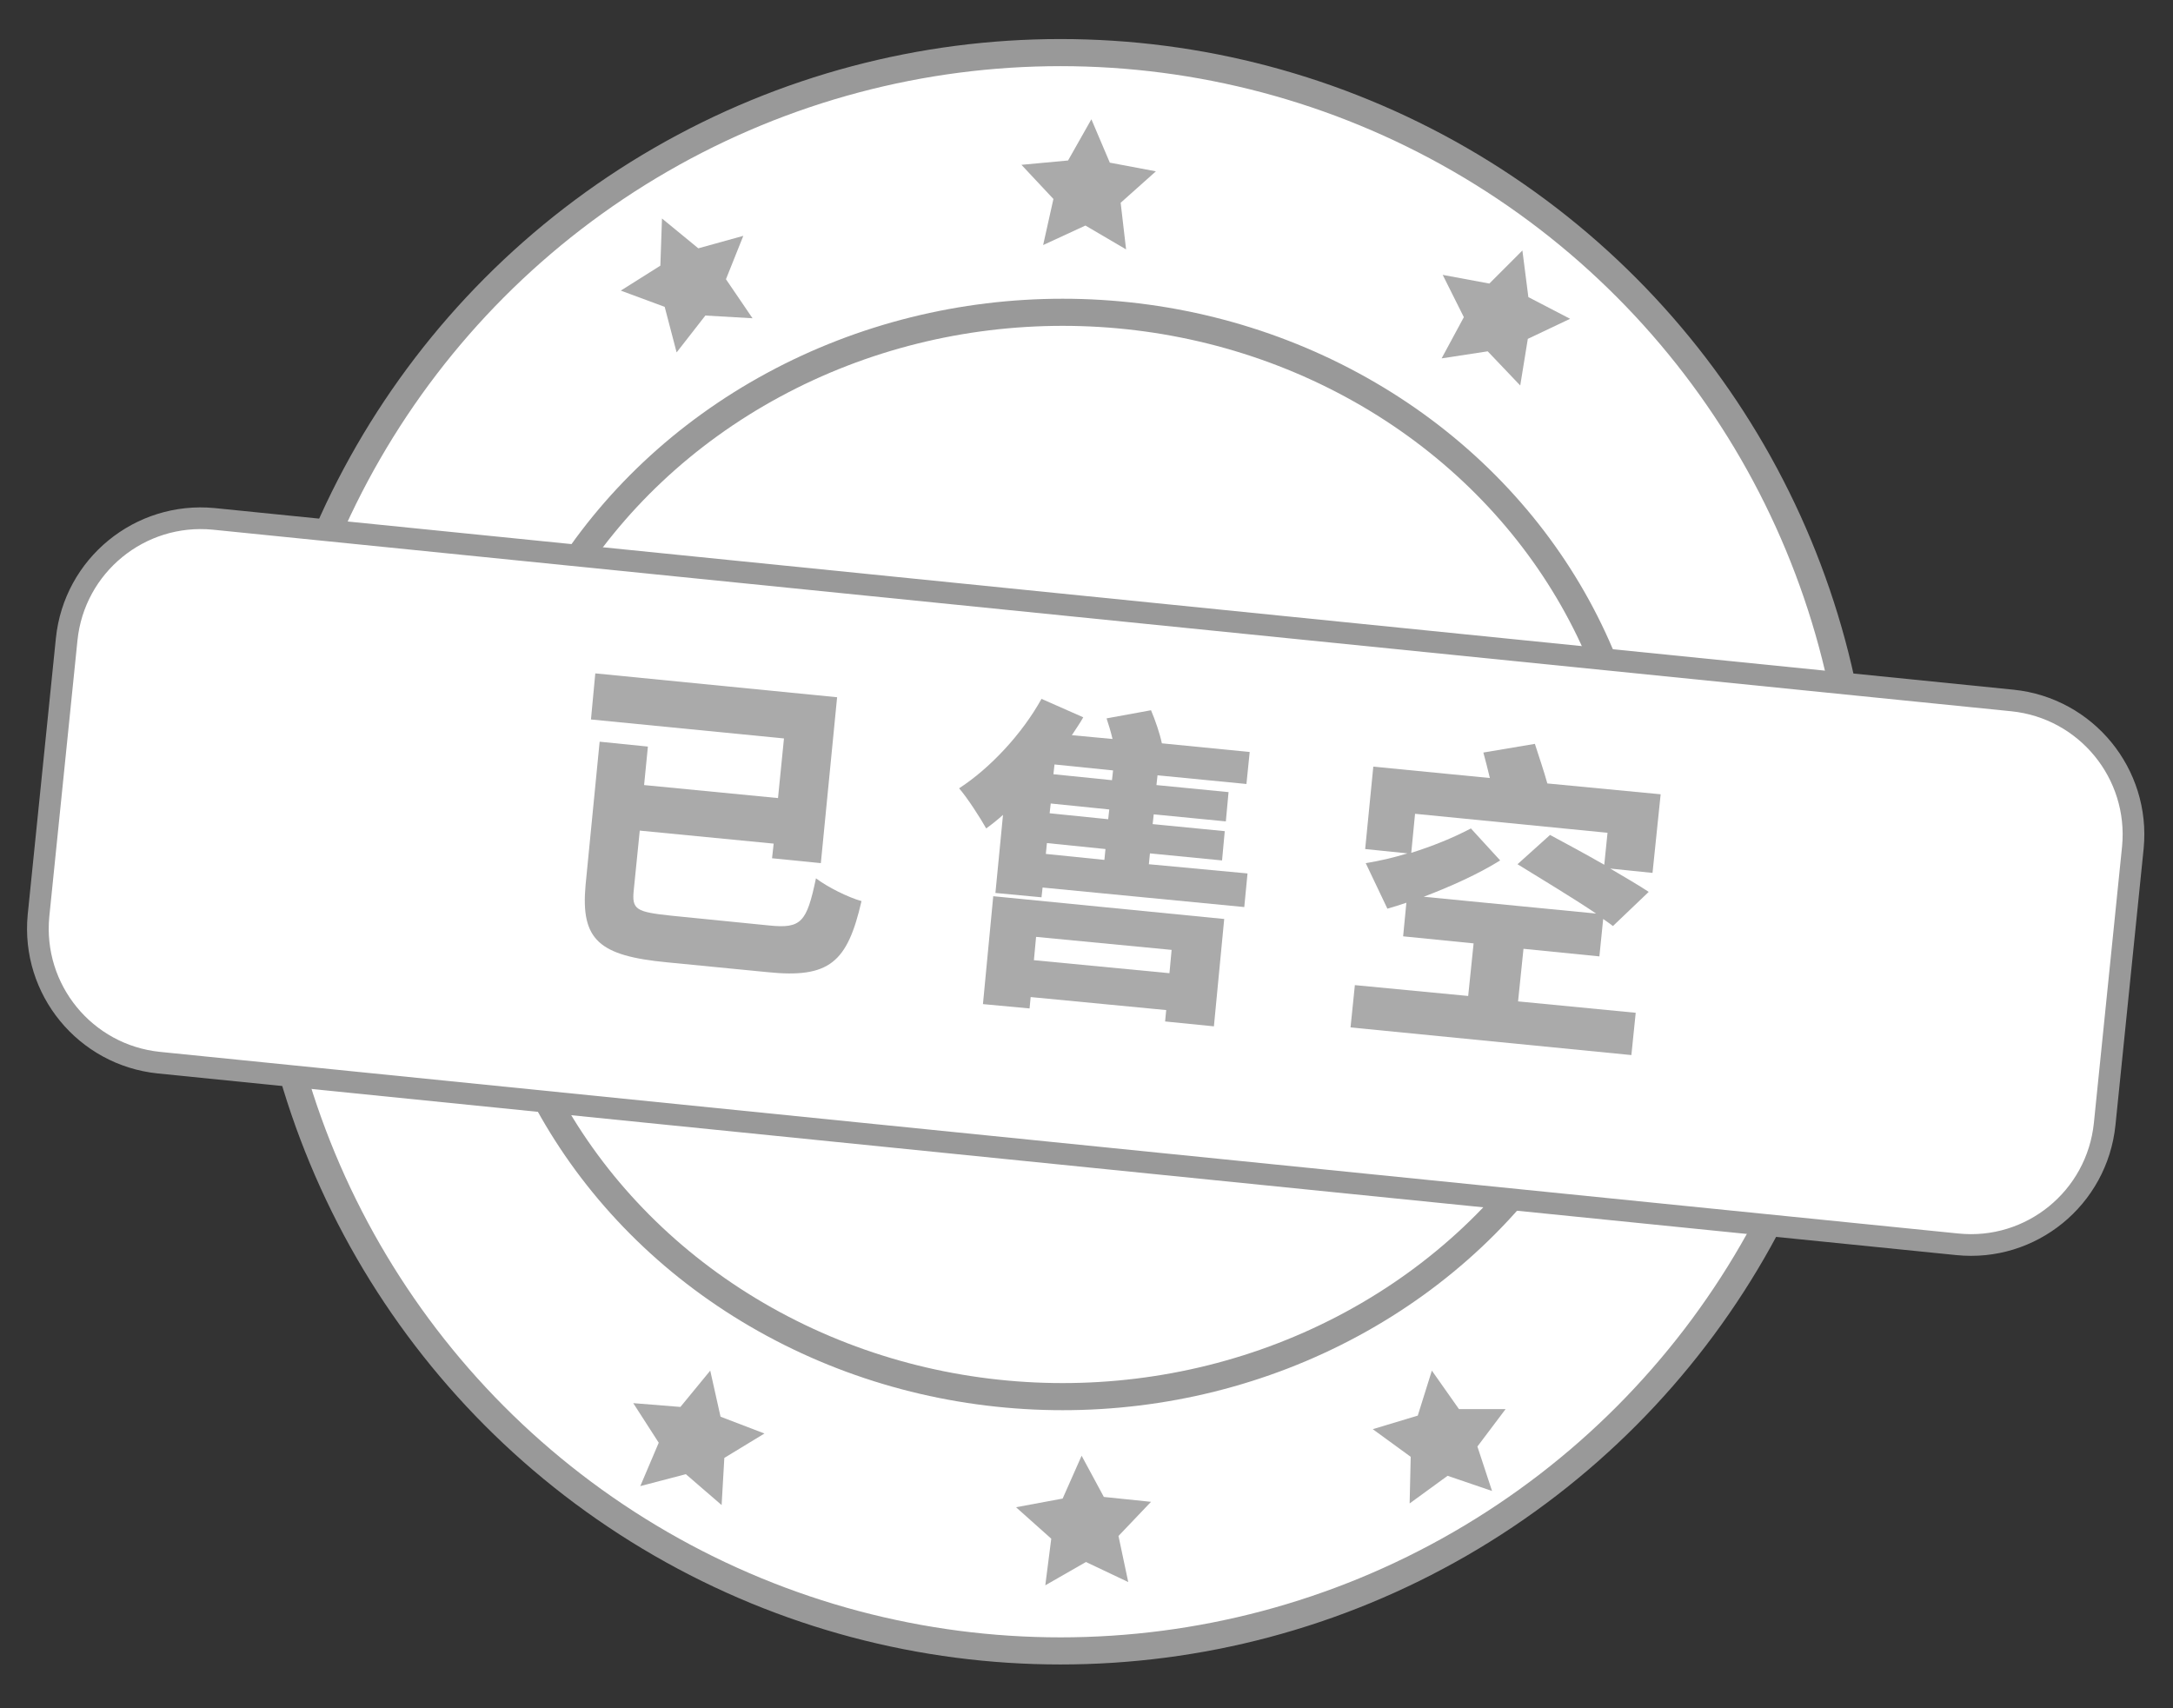
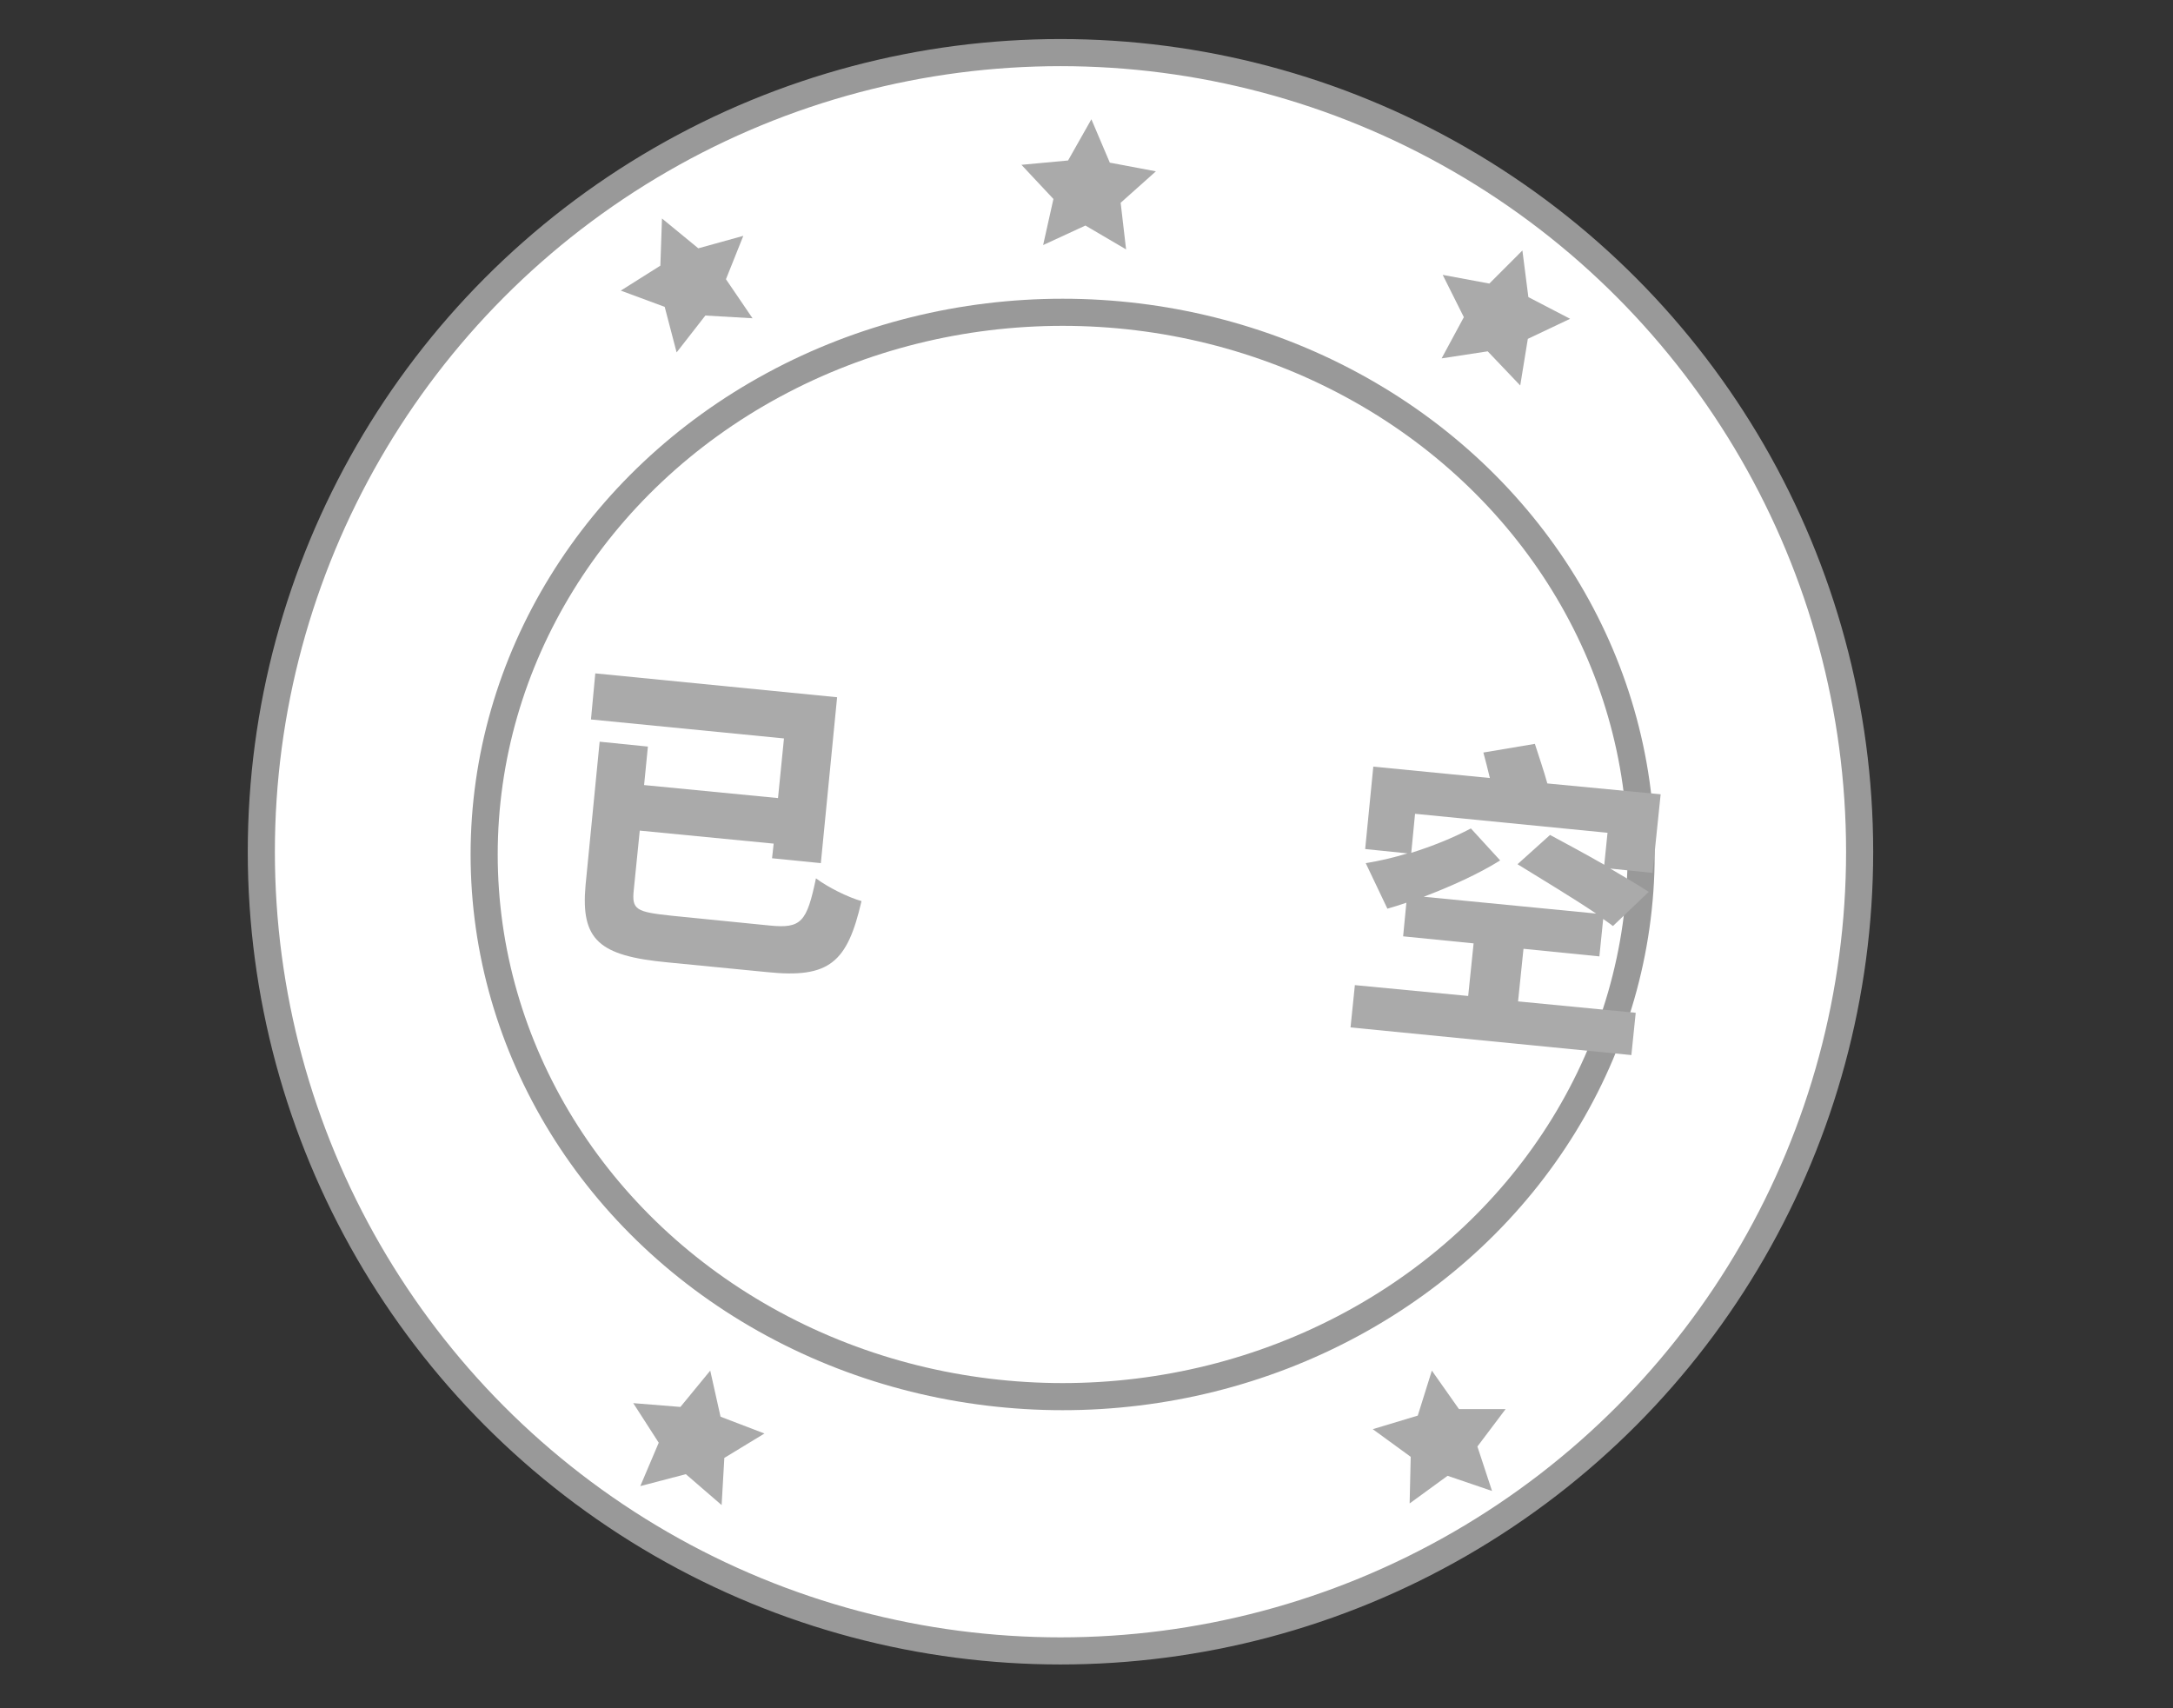
<svg xmlns="http://www.w3.org/2000/svg" version="1.1" x="0px" y="0px" viewBox="0 0 400.8 315.1" style="enable-background:new 0 0 400.8 315.1;" xml:space="preserve">
  <rect x="0" y="0" width="400.8" height="315.1" fill="#333333" stroke="none" />
  <style type="text/css">
	.st0{fill:#FFFFFF;stroke:#999999;stroke-width:5;stroke-miterlimit:10;}
	.st1{fill:#FFFFFF;stroke:#999999;stroke-width:4;stroke-miterlimit:10;}
	.st2{fill:#AAAAAA;}
</style>
  <g id="图层_1">
    <circle class="st0" cx="195.6" cy="157.1" r="147.4" />
  </g>
  <g id="图层_1_x5F_复制">
    <ellipse class="st0" cx="196" cy="157.6" rx="106.7" ry="100" />
  </g>
  <g id="图层_3">
-     <path class="st1" d="M361,229.5L29.3,196c-13.6-1.4-23.5-13.5-22.2-27.1l5.2-51c1.4-13.6,13.5-23.5,27.1-22.2l331.8,33.5   c13.6,1.4,23.5,13.5,22.2,27.1l-5.2,51C386.8,221,374.6,230.9,361,229.5z" />
    <g>
      <path class="st2" d="M141.9,170.7c5.9,0.6,6.9-0.6,8.6-8.7c2.1,1.6,5.9,3.5,8.4,4.2c-2.6,11.3-5.9,14.3-17.4,13.1l-18.4-1.8    c-12.6-1.2-16-4.1-15.1-14.2l2.6-26.5l8.9,0.9l-0.7,7.1l24.7,2.4l1.1-11l-35.6-3.5l0.8-8.5l44.6,4.4l-3,30.6l-9-0.9l0.3-2.7    l-24.7-2.4l-1.1,10.9c-0.4,3.7,0.4,4.1,7,4.8L141.9,170.7z" />
-       <path class="st2" d="M230.1,161.1l-0.6,6.2l-37.2-3.6l-0.2,1.8l-8.5-0.8l1.4-14.4c-1,0.9-2,1.7-3.1,2.5c-1-1.8-3.5-5.7-5-7.4    c5.7-3.7,11.6-10,15.2-16.5l7.7,3.4c-0.6,1.1-1.4,2.2-2.1,3.3l7.5,0.7c-0.3-1.3-0.7-2.6-1.1-3.8l8.2-1.5c0.8,1.9,1.6,4.2,2,6.1    l16.2,1.6l-0.6,5.9l-16.4-1.6l-0.2,1.8l13.3,1.3l-0.5,5.4l-13.3-1.3l-0.2,1.8l13.3,1.3l-0.5,5.4l-13.3-1.3l-0.2,2L230.1,161.1z     M183.2,165.3l42.6,4.2l-1.9,19.8l-9-0.9l0.2-2.1l-25-2.4l-0.2,2.1l-8.6-0.8L183.2,165.3z M191.1,172.8l-0.4,4.3l25,2.4l0.4-4.3    L191.1,172.8z M192.9,157.5l10.8,1.1l0.2-2l-10.8-1.1L192.9,157.5z M204.6,149.3l-10.8-1.1l-0.2,1.8l10.8,1.1L204.6,149.3z     M205.3,142.1l-10.8-1.1l-0.2,1.8l10.8,1.1L205.3,142.1z" />
      <path class="st2" d="M304.8,161l-7.8-0.8c2.7,1.6,5.3,3.1,7.1,4.3l-6.6,6.3c-0.5-0.4-1.1-0.8-1.8-1.3l-0.7,6.9l-14-1.4l-1,9.7    l21.7,2.1l-0.8,7.8l-51.8-5.1l0.8-7.8l20.9,2l1-9.7l-13-1.3l0.6-6.2c-1.2,0.4-2.4,0.8-3.5,1.1l-4-8.4c2.5-0.4,5.1-1,7.7-1.8    l-7.8-0.8l1.5-15.2l21.5,2.1c-0.4-1.6-0.8-3.3-1.2-4.7l9.5-1.6c0.7,2.2,1.7,5.1,2.3,7.3l20.9,2L304.8,161z M285.9,154    c2.8,1.5,6.5,3.5,10,5.5l0.6-5.9l-35.5-3.5l-0.7,7.2c3.8-1.2,7.6-2.7,11-4.5l5.4,5.9c-4,2.5-9.1,4.8-14.1,6.7l31.8,3.1    c-4.3-2.9-10.3-6.5-14.5-9.1L285.9,154z" />
    </g>
  </g>
  <g id="图层_4">
    <polygon class="st2" points="138.8,58.7 130.1,58.2 124.8,65 122.6,56.6 114.5,53.6 121.8,49 122.1,40.3 128.8,45.8 137.1,43.5    133.9,51.5  " />
    <polygon class="st2" points="207.7,46 200.2,41.6 192.4,45.2 194.3,36.7 188.4,30.4 197,29.6 201.3,22 204.7,30 213.2,31.6    206.7,37.4  " />
    <polygon class="st2" points="280.4,71.1 274.4,64.8 265.9,66.1 270,58.5 266.1,50.7 274.7,52.3 280.8,46.2 281.9,54.8 289.6,58.8    281.8,62.5  " />
    <polygon class="st2" points="141,264.4 133.6,268.9 133.1,277.6 126.5,271.9 118.1,274.1 121.5,266.1 116.8,258.8 125.5,259.5    131,252.8 132.9,261.3  " />
-     <polygon class="st2" points="212.3,277 206.3,283.3 208.1,291.8 200.3,288.1 192.8,292.4 193.9,283.8 187.4,278 196,276.4    199.5,268.5 203.6,276.1  " />
    <polygon class="st2" points="277.7,259.9 272.5,266.8 275.2,275 267,272.2 260,277.3 260.2,268.7 253.2,263.6 261.5,261.1    264.1,252.8 269.1,259.9  " />
    <g>
	</g>
    <g>
	</g>
    <g>
	</g>
    <g>
	</g>
    <g>
	</g>
  </g>
</svg>